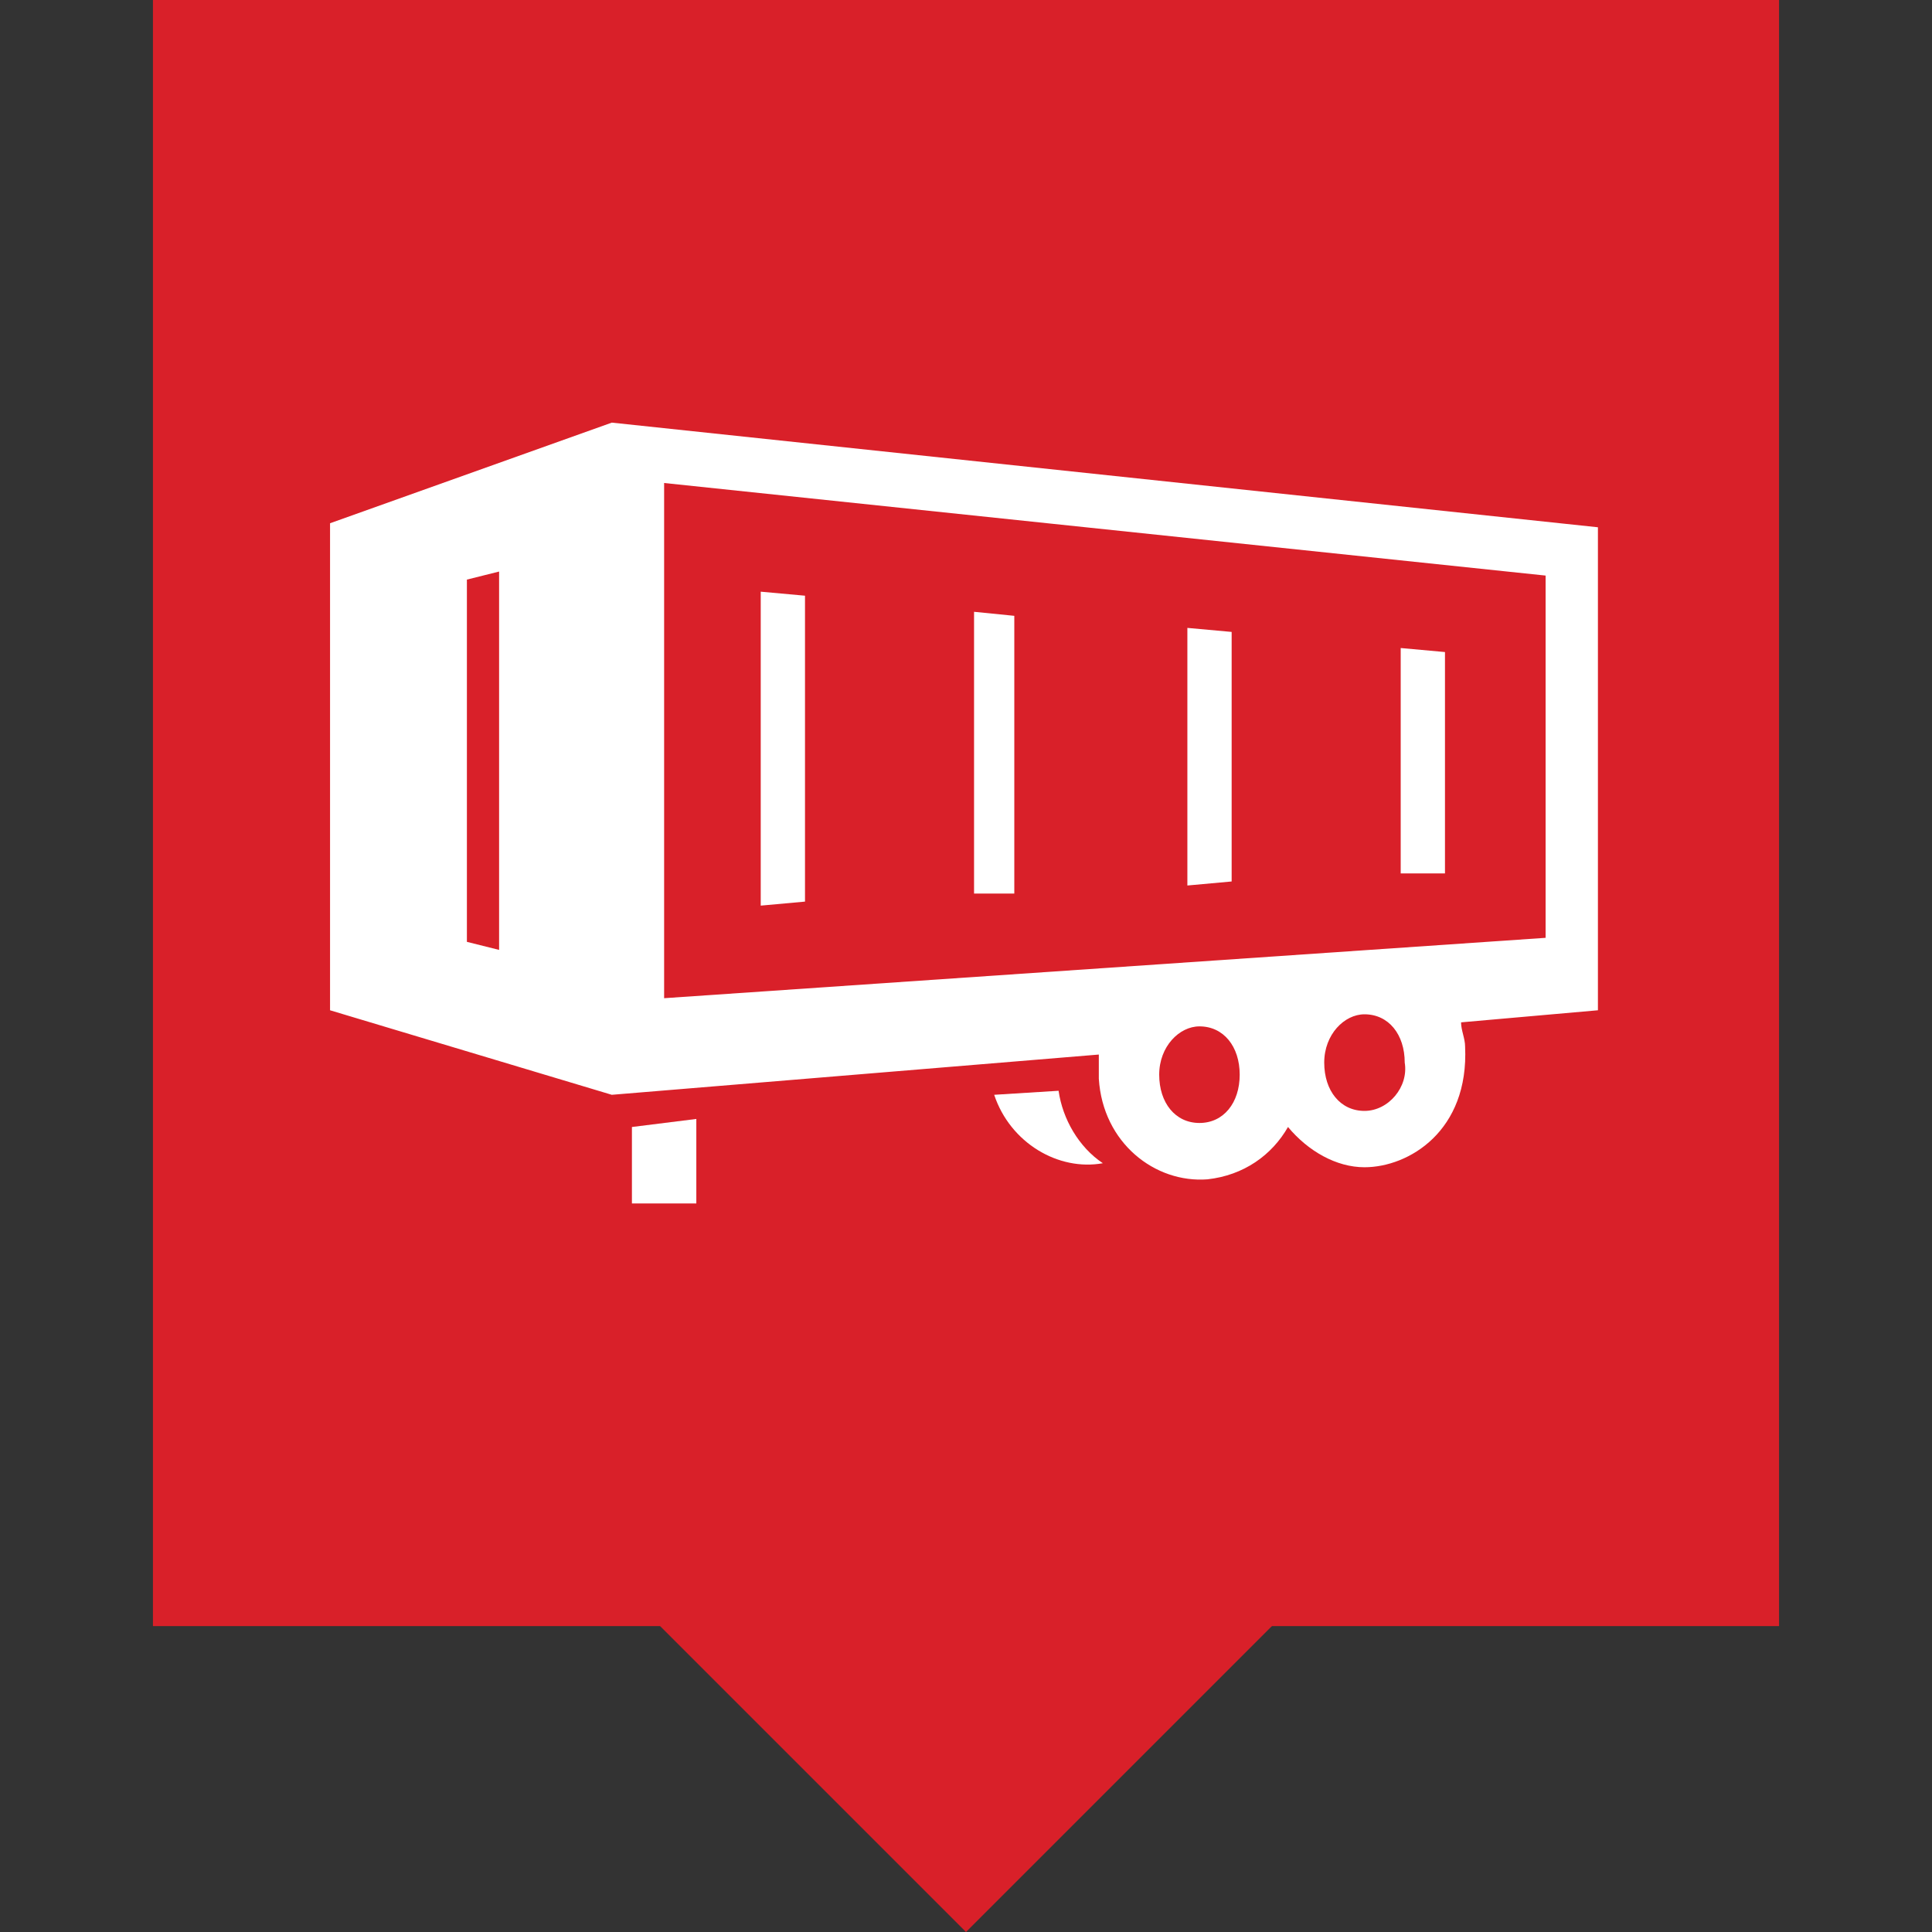
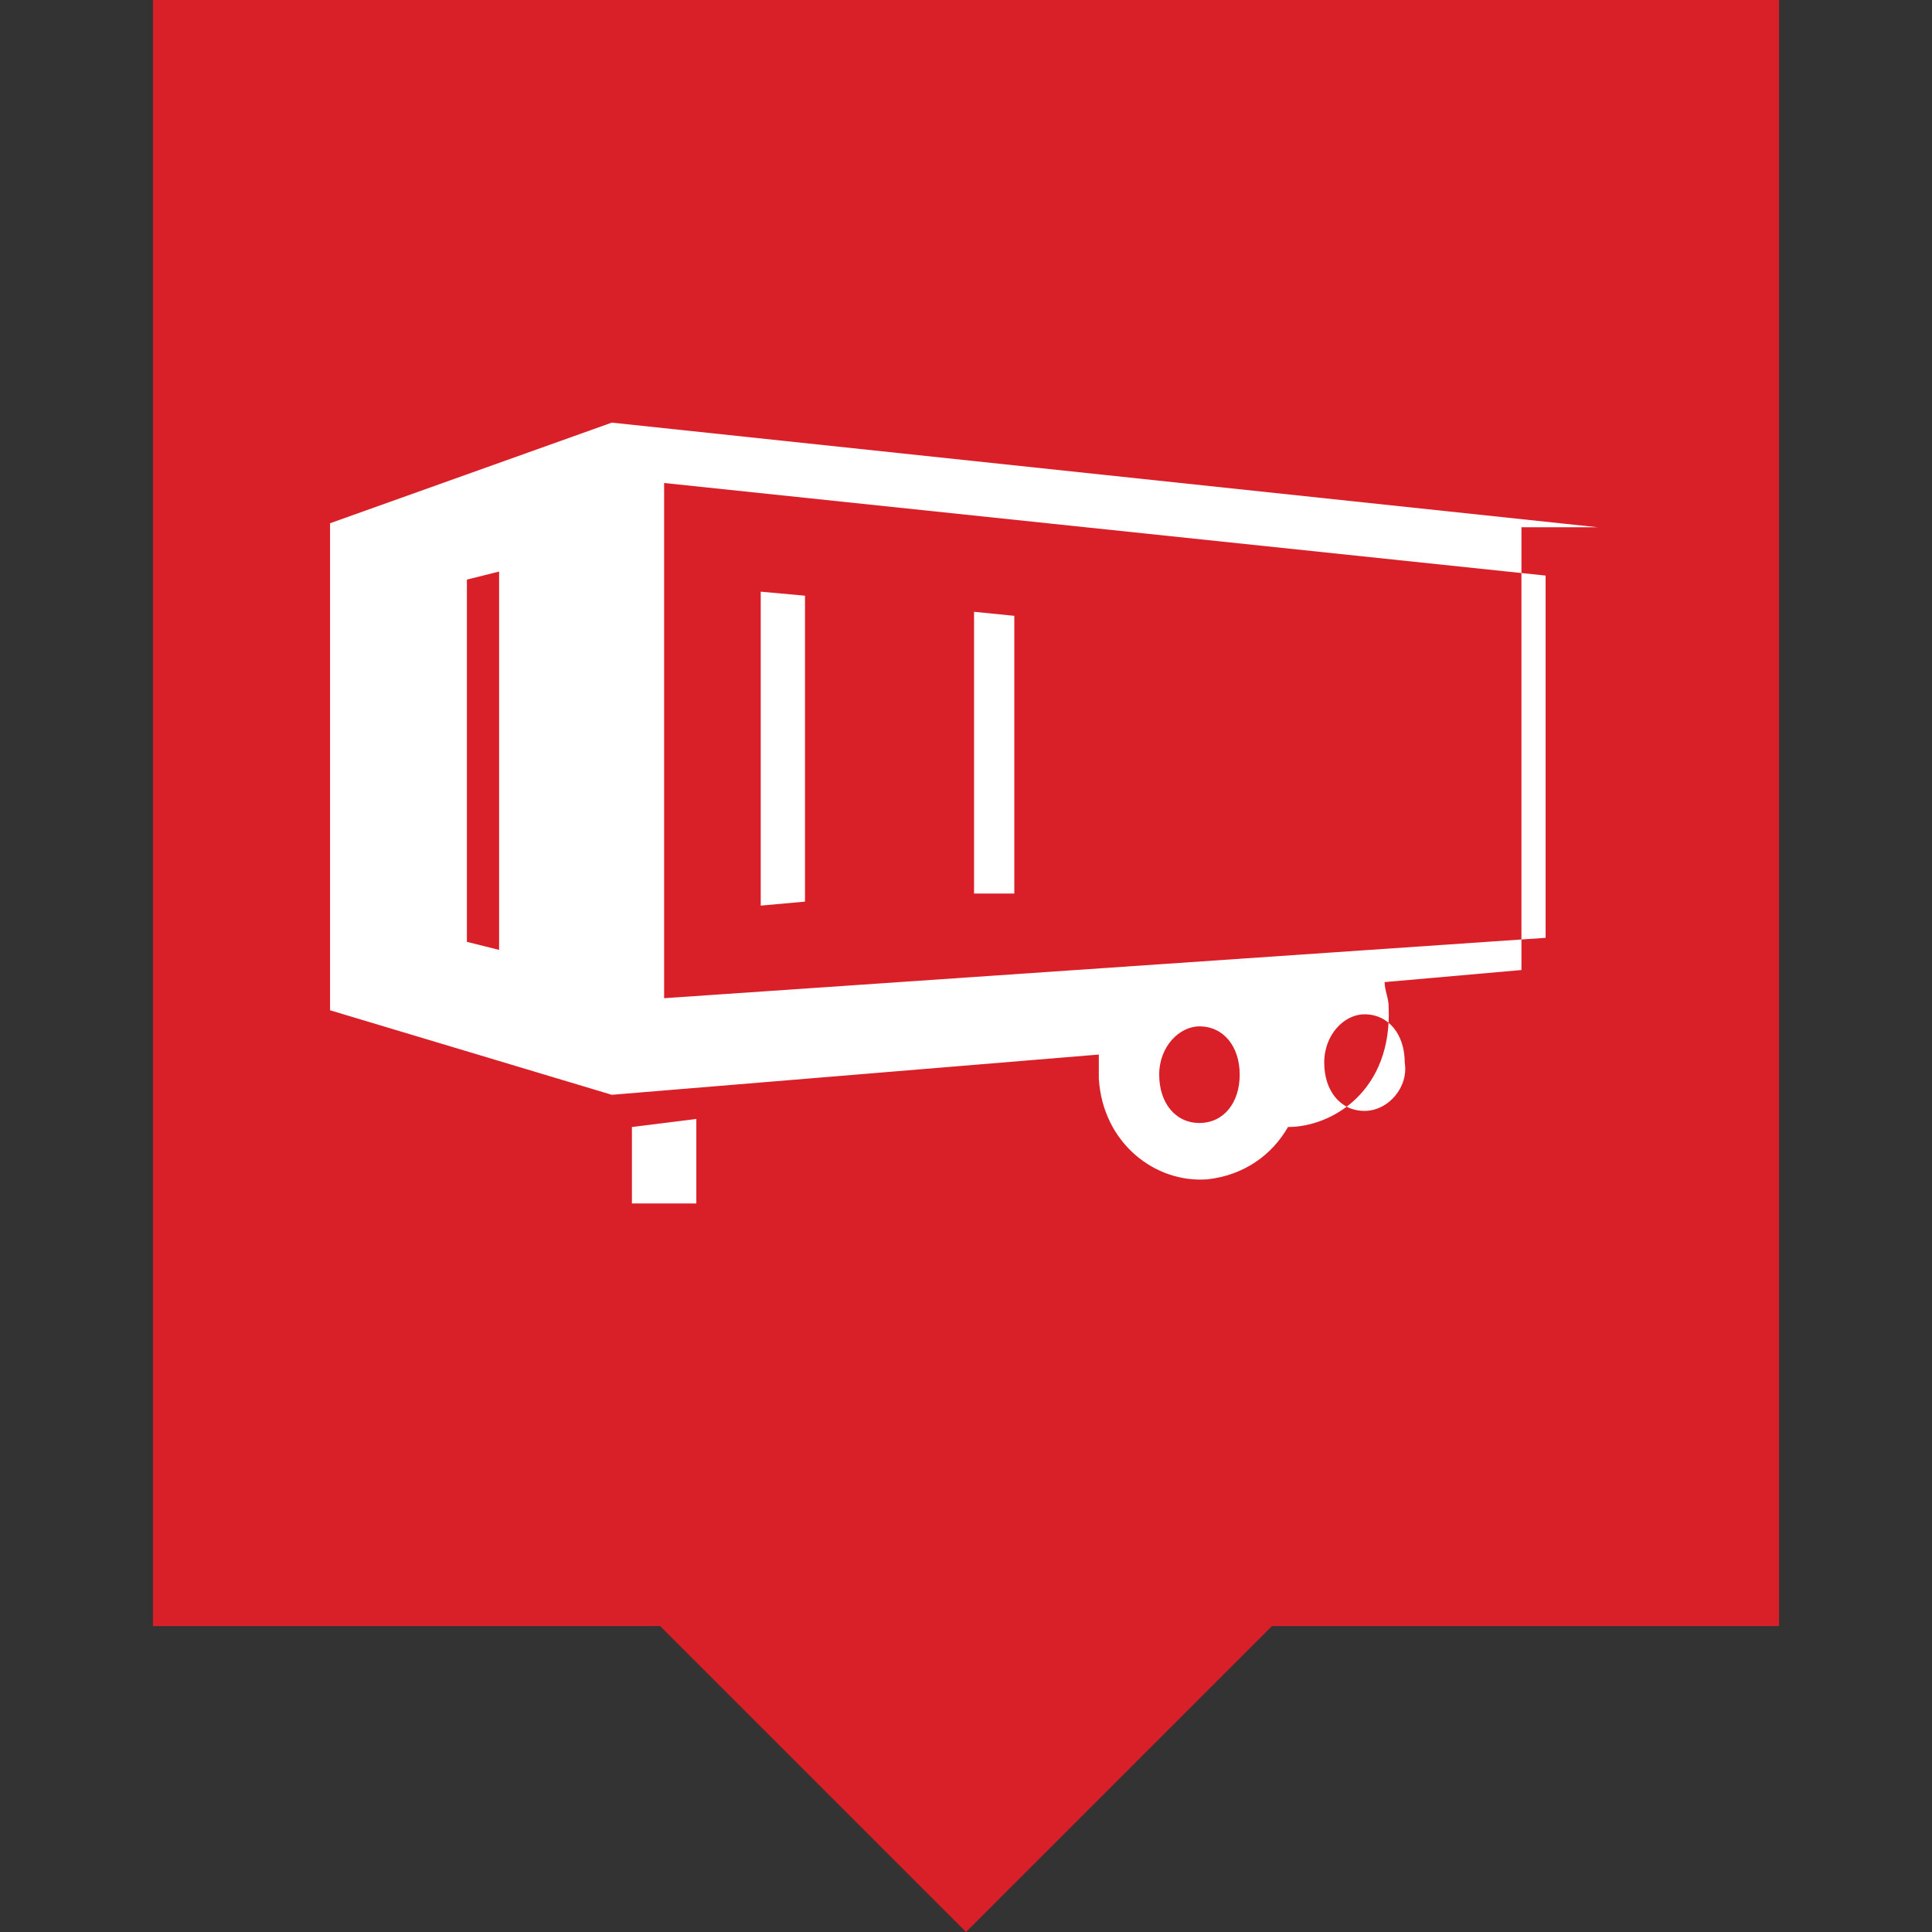
<svg xmlns="http://www.w3.org/2000/svg" version="1.1" id="Ebene_1" x="0px" y="0px" width="48px" height="48px" viewBox="0 0 48 48" style="enable-background:new 0 0 48 48;" xml:space="preserve">
  <rect x="0" y="0" width="48" height="48" fill="#333333" stroke="none" />
  <style type="text/css">
	.st0{fill:#005D0A;}
	.st1{fill:#FFFFFF;}
	.st2{fill:#D92029;}
	.st3{fill-rule:evenodd;clip-rule:evenodd;fill:#FFFFFF;}
</style>
  <g>
    <path class="st1" d="M32.9,12.8l1.2,0.5l0.4-0.8L24.1,7.9l-10.4,4.6l0.4,0.8l1.2-0.5v10.5h-1.8v0.9h1.8H19h10.2h3.7h1.8v-0.9h-1.8   V12.8z M20,23.3v-6.5h8.3v6.5H20z M29.2,23.3v-7.4H19v7.4h-2.8V12.4l7.9-3.5l7.9,3.5v10.9H29.2z" />
    <polygon class="st1" points="19,15 20,15 20,13.6 21.4,13.6 21.4,12.7 19,12.7  " />
    <polygon class="st1" points="22.7,15 23.7,15 23.7,13.6 25,13.6 25,12.7 22.7,12.7  " />
    <polygon class="st1" points="26.4,15 27.4,15 27.4,13.6 28.7,13.6 28.7,12.7 26.4,12.7  " />
-     <polygon class="st1" points="24.1,6 12.8,11.1 13.2,12 24.1,7 35.1,12 35.4,11.1  " />
-     <rect x="20.9" y="17.8" class="st1" width="6.5" height="0.9" />
    <rect x="20.9" y="19.6" class="st1" width="6.5" height="0.9" />
    <rect x="20.9" y="21.5" class="st1" width="6.5" height="0.9" />
  </g>
  <rect x="3.8" class="st2" width="40.4" height="40.4" />
  <polygon class="st2" points="24,48 20,44 16,40 24,40 32,40 28,44 " />
  <g>
    <polygon class="st1" points="15.7,29.9 17.3,29.9 17.3,27.8 15.7,28  " />
-     <path class="st1" d="M26.3,27.1l-1.6,0.1c0.4,1.2,1.6,1.9,2.7,1.7C26.8,28.5,26.4,27.8,26.3,27.1z" />
-     <path class="st1" d="M39.7,13.1l-24.5-2.6l-7,2.5v12.1l7,2.1l12.1-1c0,0.2,0,0.4,0,0.6c0.1,1.6,1.4,2.6,2.7,2.5   c0.9-0.1,1.6-0.6,2-1.3c0.5,0.6,1.2,1,1.9,1c1.1,0,2.6-0.9,2.5-3c0-0.2-0.1-0.4-0.1-0.6l3.4-0.3V13.1z M12.4,23.6l-0.8-0.2v-9   l0.8-0.2V23.6z M29.8,27.9c-0.6,0-1-0.5-1-1.2c0-0.7,0.5-1.2,1-1.2c0.6,0,1,0.5,1,1.2C30.8,27.4,30.4,27.9,29.8,27.9z M33.9,27.6   c-0.6,0-1-0.5-1-1.2c0-0.7,0.5-1.2,1-1.2c0.6,0,1,0.5,1,1.2C35,27,34.5,27.6,33.9,27.6z M38.4,23.3l-21.9,1.5V12l21.9,2.3V23.3z" />
+     <path class="st1" d="M39.7,13.1l-24.5-2.6l-7,2.5v12.1l7,2.1l12.1-1c0,0.2,0,0.4,0,0.6c0.1,1.6,1.4,2.6,2.7,2.5   c0.9-0.1,1.6-0.6,2-1.3c1.1,0,2.6-0.9,2.5-3c0-0.2-0.1-0.4-0.1-0.6l3.4-0.3V13.1z M12.4,23.6l-0.8-0.2v-9   l0.8-0.2V23.6z M29.8,27.9c-0.6,0-1-0.5-1-1.2c0-0.7,0.5-1.2,1-1.2c0.6,0,1,0.5,1,1.2C30.8,27.4,30.4,27.9,29.8,27.9z M33.9,27.6   c-0.6,0-1-0.5-1-1.2c0-0.7,0.5-1.2,1-1.2c0.6,0,1,0.5,1,1.2C35,27,34.5,27.6,33.9,27.6z M38.4,23.3l-21.9,1.5V12l21.9,2.3V23.3z" />
    <polygon class="st1" points="20,14.8 18.9,14.7 18.9,22.5 20,22.4  " />
    <polygon class="st1" points="25.2,15.3 24.2,15.2 24.2,22.2 25.2,22.2  " />
-     <polygon class="st1" points="30.6,15.7 29.5,15.6 29.5,22 30.6,21.9  " />
-     <polygon class="st1" points="35.9,16.2 34.8,16.1 34.8,21.7 35.9,21.7  " />
  </g>
</svg>